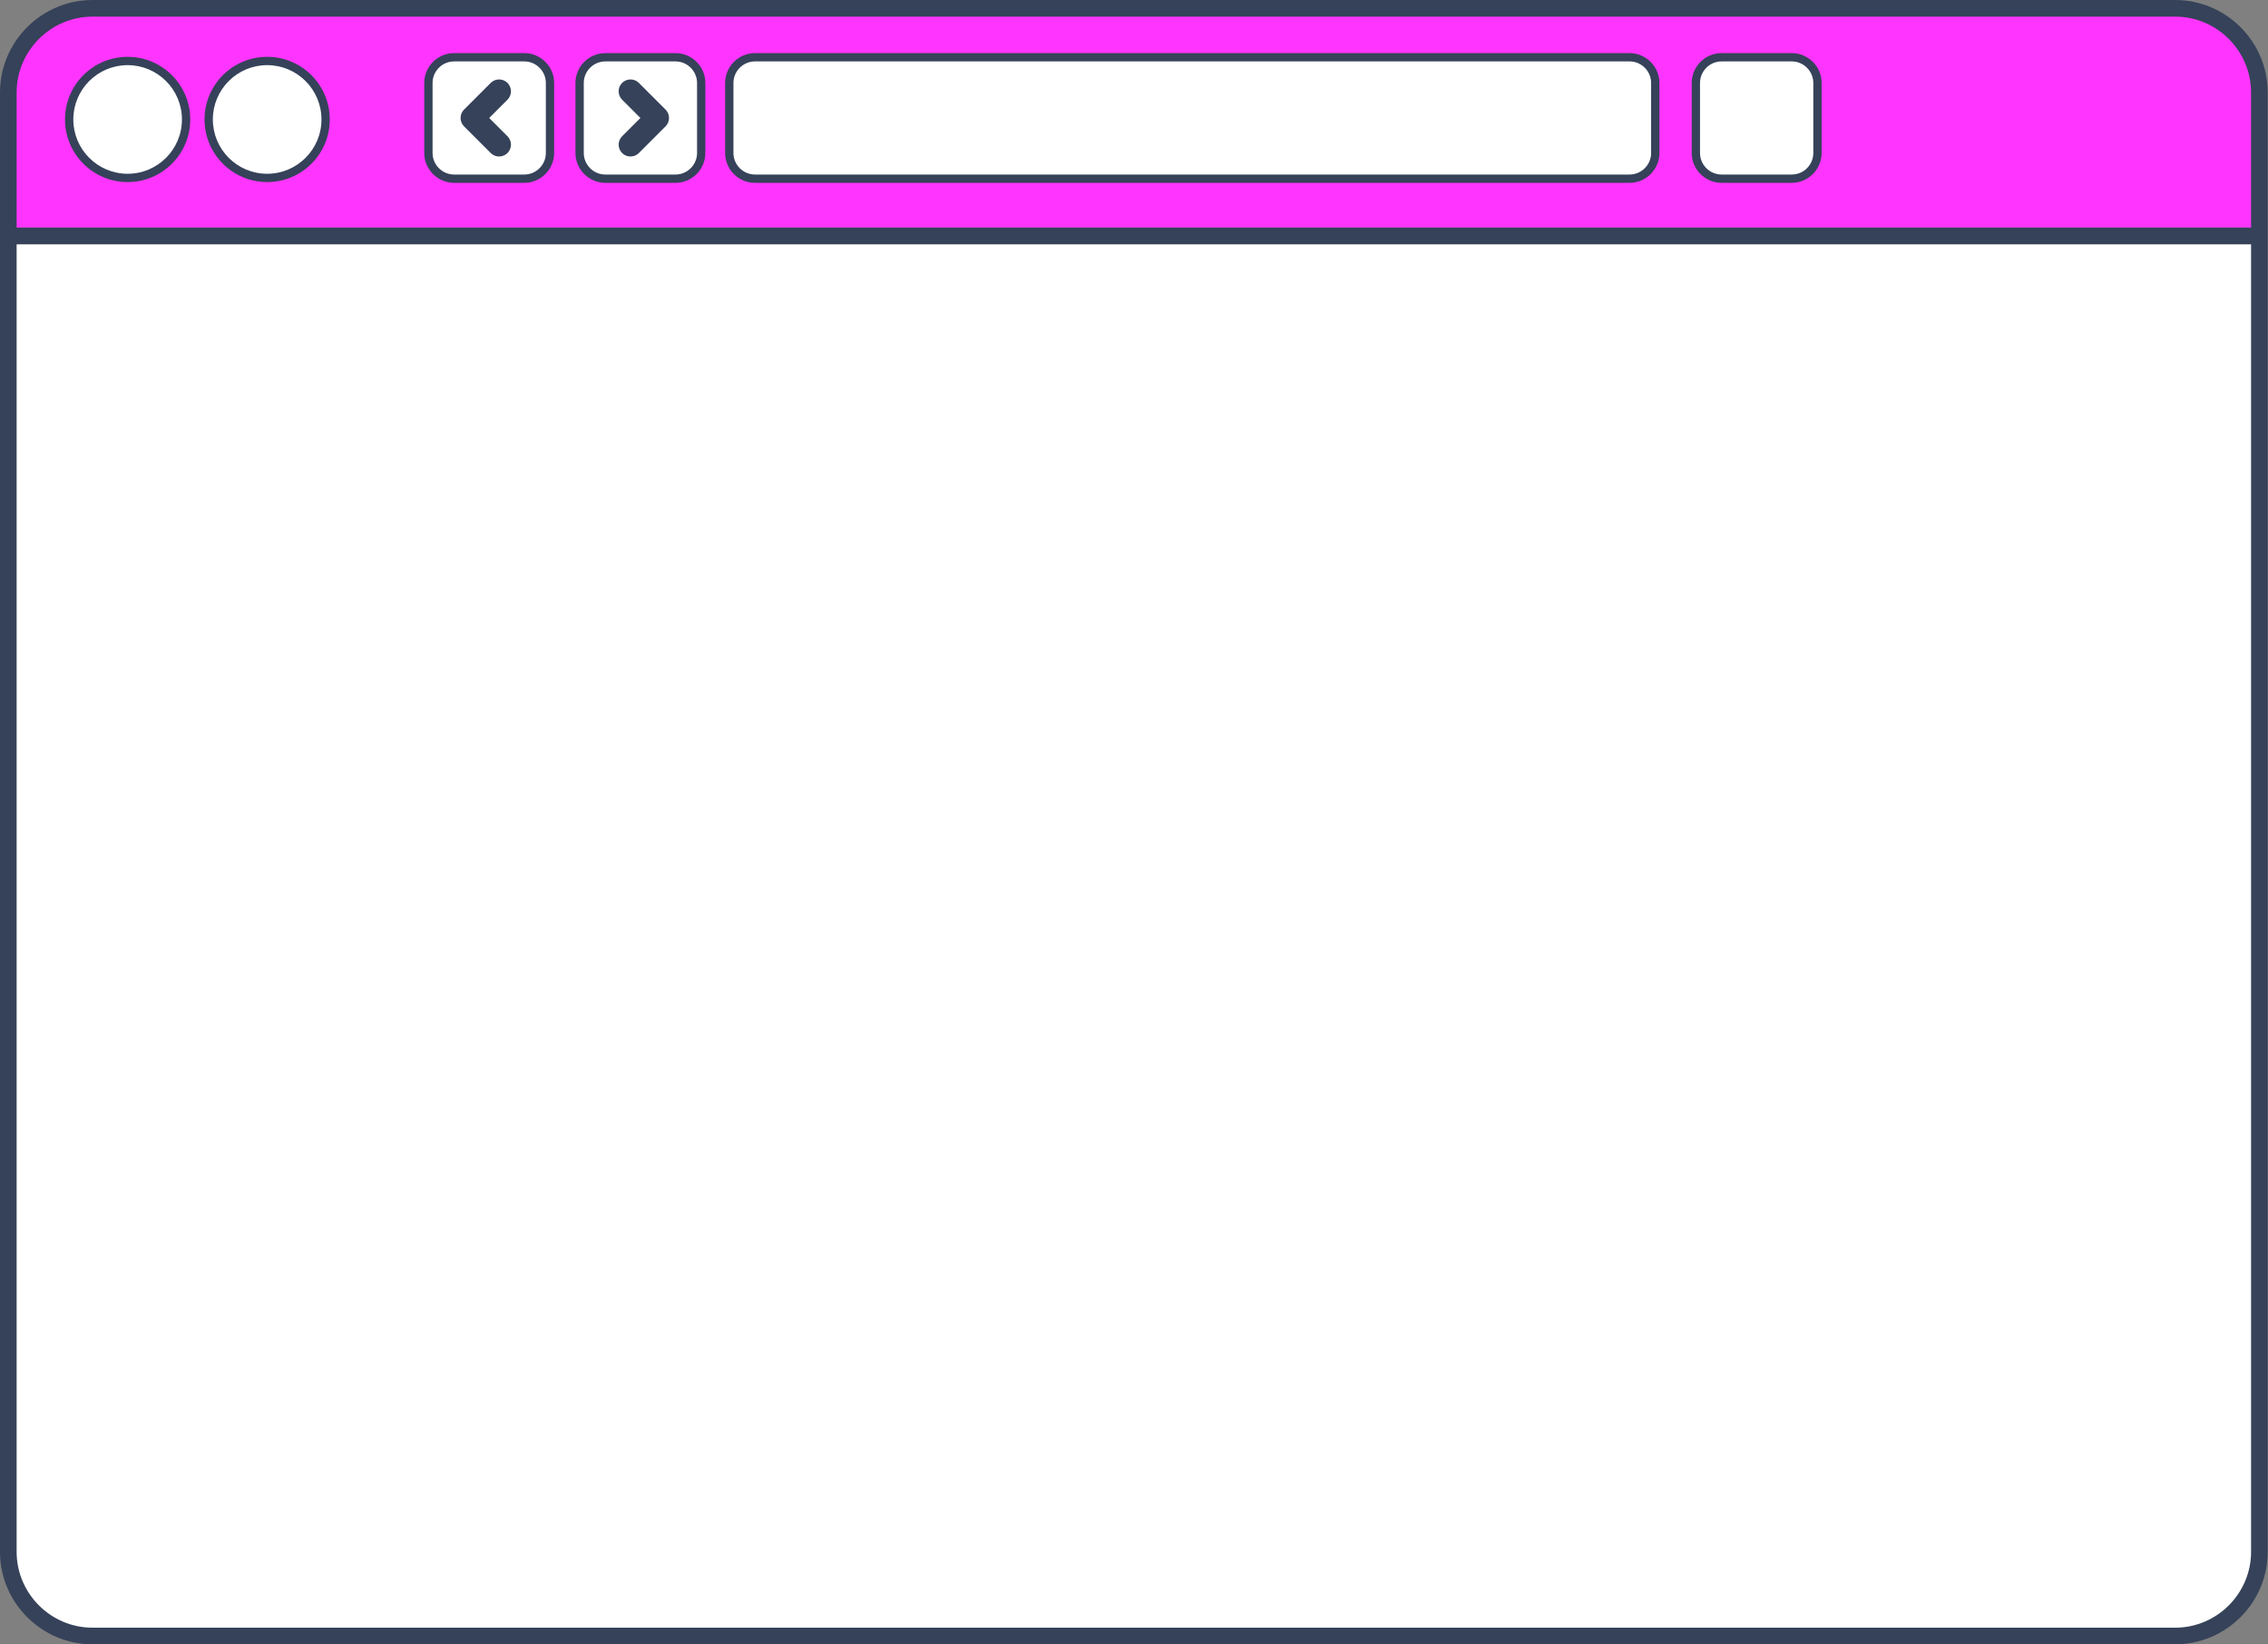
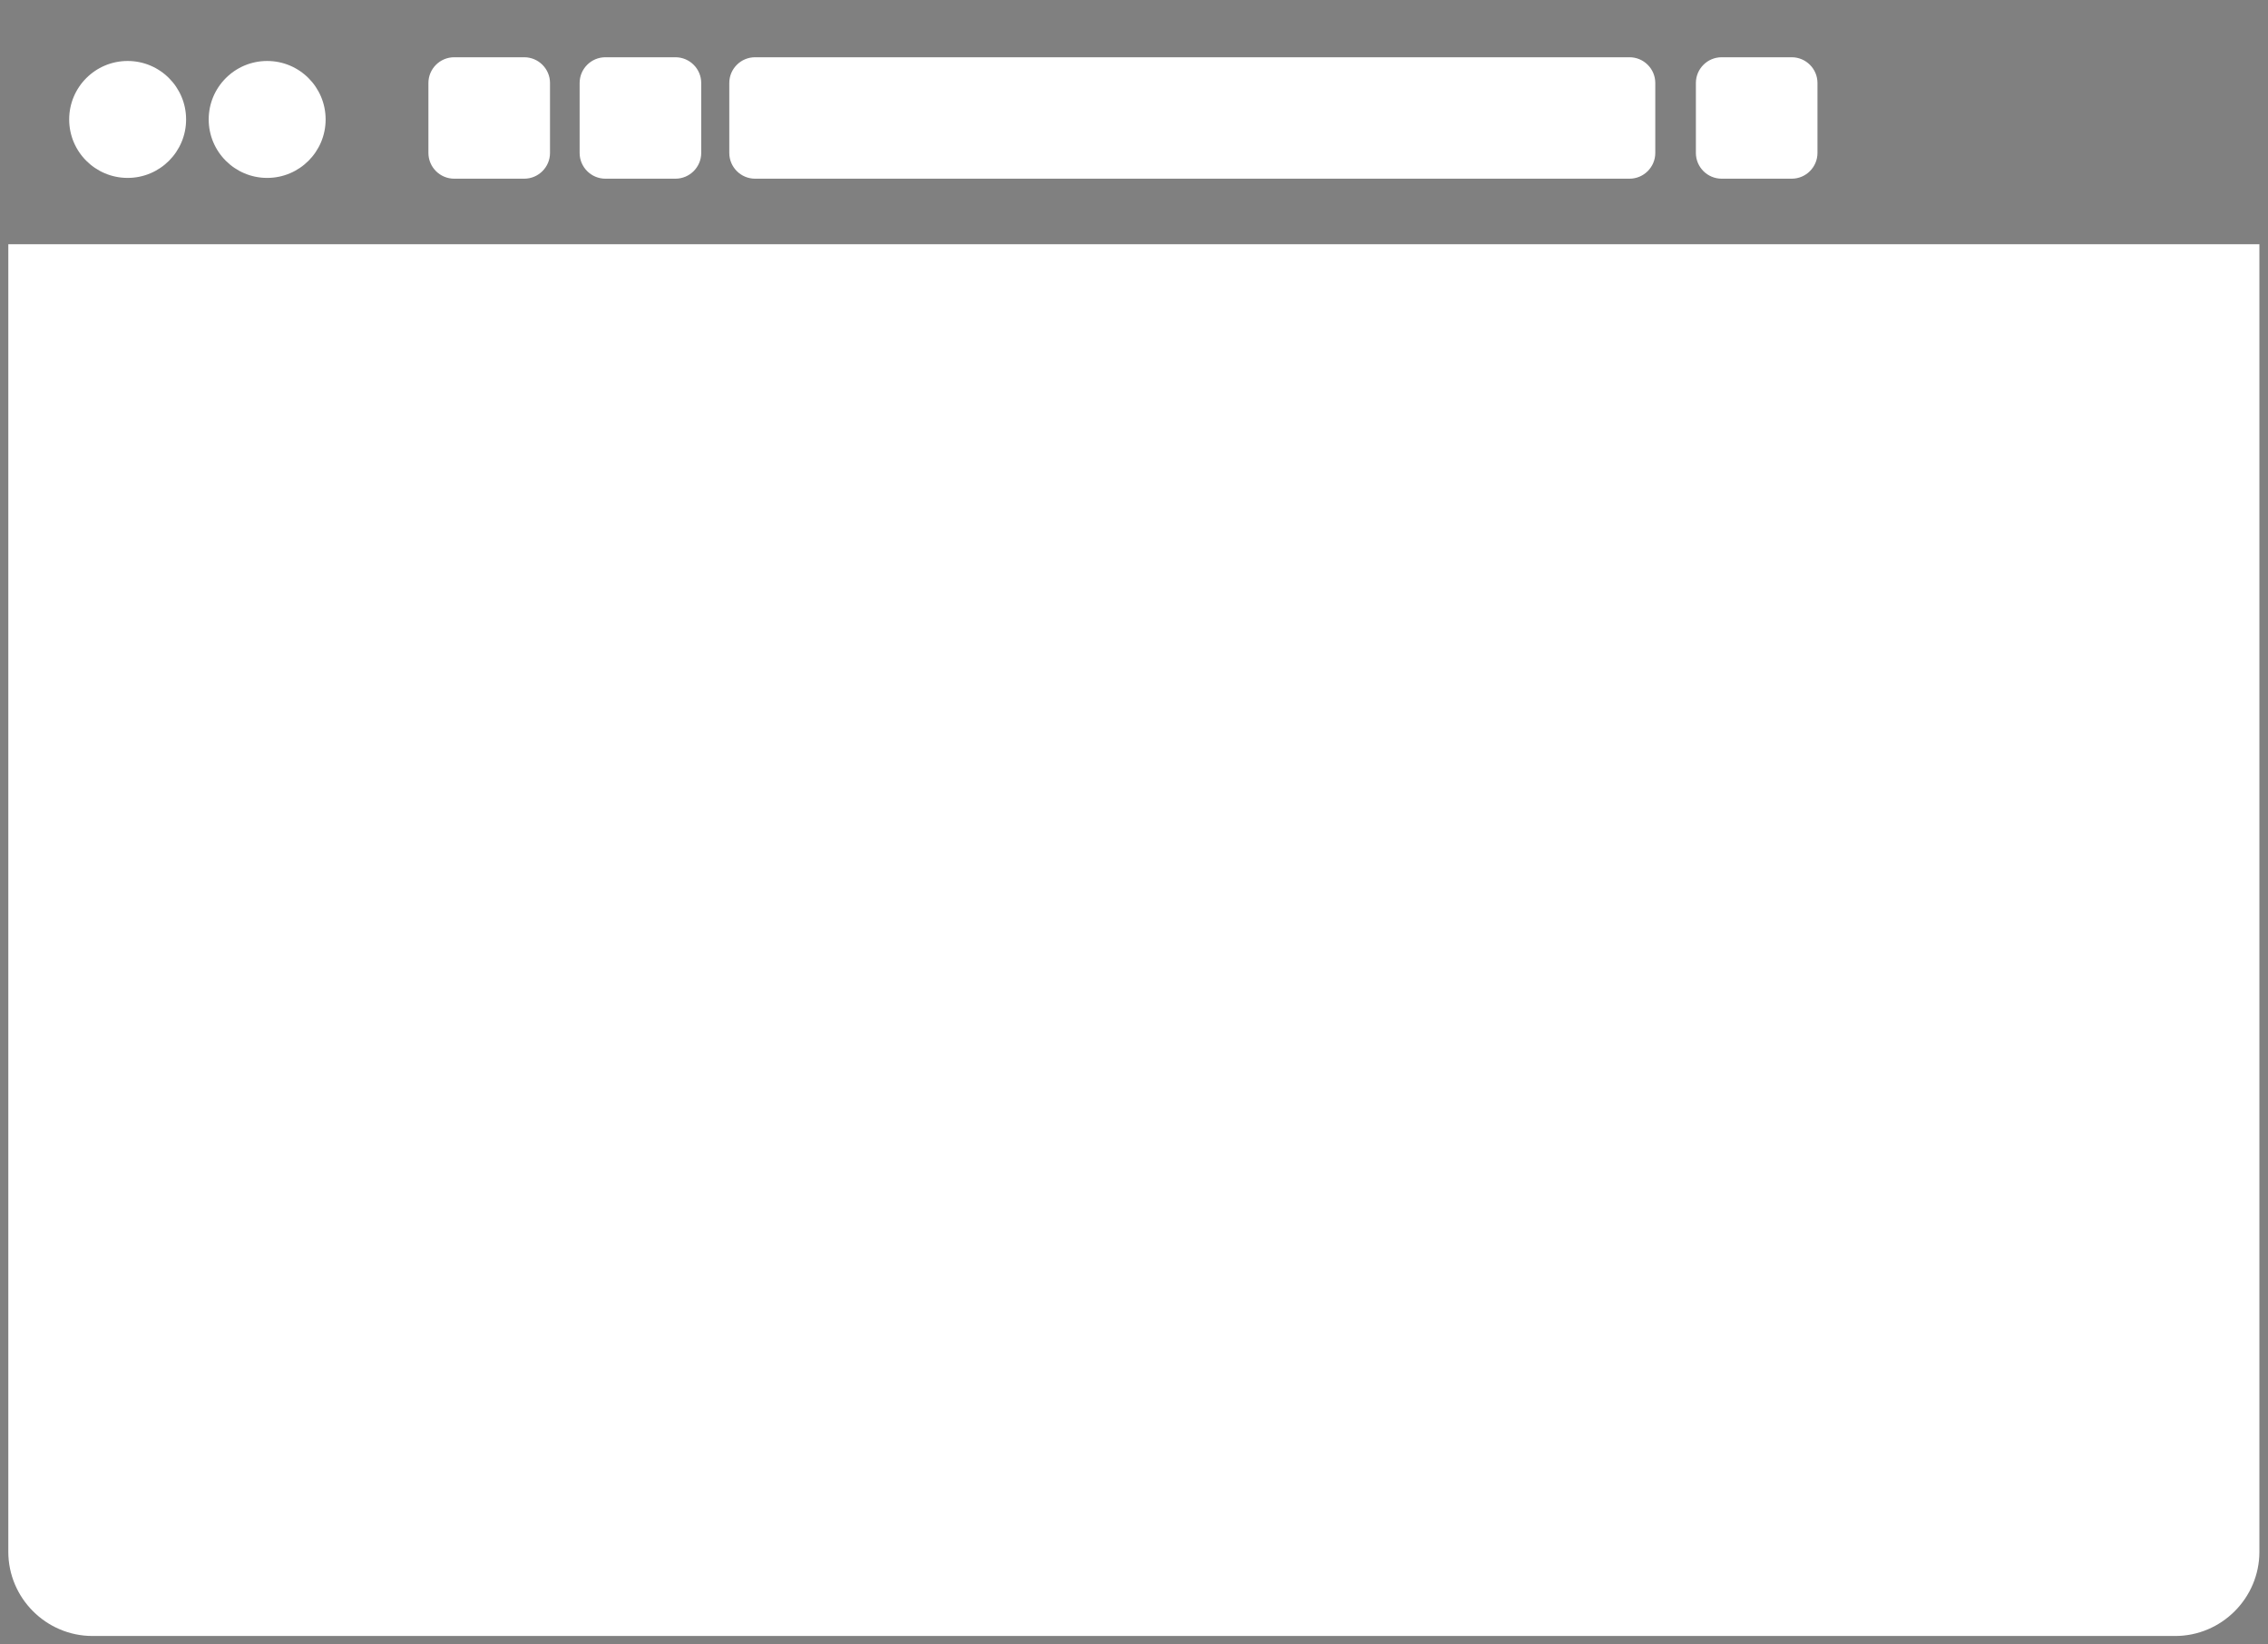
<svg xmlns="http://www.w3.org/2000/svg" clip-rule="evenodd" fill="#000000" fill-rule="evenodd" height="273.1" image-rendering="optimizeQuality" preserveAspectRatio="xMidYMid meet" shape-rendering="geometricPrecision" text-rendering="geometricPrecision" version="1" viewBox="0.0 0.0 376.7 273.1" width="376.7" zoomAndPan="magnify">
  <rect x="0.0" y="0.0" width="376.7" height="273.1" fill="#808080" stroke="none" />
  <g>
    <g>
      <g id="change1_1">
-         <path d="M1.381 37.804l373.89 0 0 -22.441c0,-7.69 -6.292,-13.982 -13.982,-13.982l-345.926 0c-7.69,0 -13.982,6.292 -13.982,13.982l0 22.441z" fill="#ff35ff" />
-       </g>
+         </g>
      <g id="change2_1">
        <path d="M375.271 40.566l-373.89 0 0 217.153c0,7.69 6.292,13.982 13.982,13.982l345.926 0c7.69,0 13.982,-6.292 13.982,-13.982l0 -217.153zm-354.071 -30.439c5.363,0 9.71,4.347 9.71,9.71 0,5.363 -4.347,9.71 -9.71,9.71 -5.363,0 -9.71,-4.347 -9.71,-9.71 0,-5.363 4.347,-9.71 9.71,-9.71zm23.174 0c5.363,0 9.71,4.347 9.71,9.71 0,5.363 -4.347,9.71 -9.71,9.71 -5.363,0 -9.71,-4.347 -9.71,-9.71 0,-5.363 4.347,-9.71 9.71,-9.71zm81.028 -0.618l145.258 0c2.35,0 4.272,1.922 4.272,4.272l0 11.623c0,2.349 -1.923,4.272 -4.272,4.272l-145.258 0c-2.349,0 -4.272,-1.923 -4.272,-4.272l0 -11.623c0,-2.35 1.922,-4.272 4.272,-4.272zm160.545 0l11.652 0c2.35,0 4.272,1.923 4.272,4.272l0 11.623c0,2.349 -1.923,4.272 -4.272,4.272l-11.652 0c-2.349,0 -4.272,-1.923 -4.272,-4.272l0 -11.623c0,-2.35 1.922,-4.272 4.272,-4.272zm-210.518 0l11.652 0c2.35,0 4.272,1.923 4.272,4.272l0 11.623c0,2.349 -1.923,4.272 -4.272,4.272l-11.652 0c-2.349,0 -4.272,-1.923 -4.272,-4.272l0 -11.623c0,-2.35 1.922,-4.272 4.272,-4.272zm25.116 0l11.652 0c2.35,0 4.272,1.923 4.272,4.272l0 11.623c0,2.349 -1.923,4.272 -4.272,4.272l-11.652 0c-2.349,0 -4.272,-1.923 -4.272,-4.272l0 -11.623c0,-2.35 1.922,-4.272 4.272,-4.272z" fill="#ffffff" />
      </g>
      <g id="change3_1">
-         <path d="M84.293 13.768l0 0c0.766,0.766 0.766,2.019 0,2.786l-3.039 3.039 3.039 3.039c0.766,0.766 0.766,2.019 0,2.786l0 0c-0.766,0.766 -2.02,0.766 -2.786,0l-4.432 -4.432 0 0c-0.766,-0.766 -0.766,-2.02 0,-2.786l4.432 -4.432c0.766,-0.766 2.019,-0.766 2.786,0zm201.653 -4.949l11.652 0c1.365,0 2.606,0.558 3.505,1.457 0.899,0.899 1.457,2.14 1.457,3.505l0 11.623c0,1.362 -0.558,2.602 -1.458,3.502l-0.003 0.003c-0.9,0.899 -2.141,1.458 -3.502,1.458l-11.652 0c-1.363,0 -2.603,-0.558 -3.503,-1.457l-0.003 0c-0.899,-0.899 -1.457,-2.14 -1.457,-3.505l0 -11.623c0,-1.365 0.558,-2.607 1.457,-3.505l0.003 0c0.899,-0.899 2.139,-1.457 3.503,-1.457zm-270.584 -8.818l345.926 0c4.226,0 8.067,1.728 10.851,4.512 2.784,2.784 4.512,6.625 4.512,10.851l0 242.356c0,4.226 -1.728,8.067 -4.512,10.851 -2.784,2.784 -6.625,4.512 -10.851,4.512l-345.926 0c-4.226,0 -8.067,-1.728 -10.851,-4.512 -2.784,-2.784 -4.512,-6.625 -4.512,-10.851l0 -242.356c0,-4.226 1.728,-8.067 4.512,-10.851 2.784,-2.784 6.625,-4.512 10.851,-4.512zm-12.601 37.804l371.128 0 0 -22.441c0,-3.464 -1.418,-6.614 -3.702,-8.899 -2.284,-2.284 -5.435,-3.702 -8.899,-3.702l-345.926 0c-3.464,0 -6.614,1.418 -8.899,3.702 -2.284,2.284 -3.702,5.434 -3.702,8.899l0 22.441zm371.128 2.762l-371.128 0 0 217.153c0,3.464 1.418,6.614 3.702,8.899 2.284,2.284 5.434,3.702 8.899,3.702l345.926 0c3.464,0 6.614,-1.418 8.899,-3.702 2.284,-2.284 3.702,-5.435 3.702,-8.899l0 -217.153zm-352.69 -31.129c2.872,0 5.472,1.164 7.354,3.046 1.882,1.882 3.046,4.482 3.046,7.354 0,2.872 -1.164,5.472 -3.046,7.354 -1.882,1.882 -4.482,3.046 -7.354,3.046 -2.872,0 -5.472,-1.164 -7.354,-3.046 -1.882,-1.882 -3.046,-4.482 -3.046,-7.354 0,-2.872 1.164,-5.472 3.046,-7.354 1.882,-1.882 4.482,-3.046 7.354,-3.046zm6.378 4.022c-1.632,-1.632 -3.887,-2.642 -6.378,-2.642 -2.491,0 -4.746,1.01 -6.378,2.642 -1.632,1.632 -2.642,3.887 -2.642,6.378 0,2.491 1.01,4.746 2.642,6.378 1.632,1.632 3.887,2.642 6.378,2.642 2.491,0 4.746,-1.01 6.378,-2.642 1.632,-1.632 2.642,-3.887 2.642,-6.378 0,-2.491 -1.01,-4.746 -2.642,-6.378zm16.796 -4.022c2.872,0 5.472,1.164 7.354,3.046 1.882,1.882 3.046,4.482 3.046,7.354 0,2.872 -1.164,5.472 -3.046,7.354 -1.882,1.882 -4.482,3.046 -7.354,3.046 -2.872,0 -5.472,-1.164 -7.354,-3.046 -1.882,-1.882 -3.046,-4.482 -3.046,-7.354 0,-2.872 1.164,-5.472 3.046,-7.354 1.882,-1.882 4.482,-3.046 7.354,-3.046zm6.378 4.022c-1.632,-1.632 -3.887,-2.642 -6.378,-2.642 -2.491,0 -4.746,1.01 -6.378,2.642 -1.632,1.632 -2.642,3.887 -2.642,6.378 0,2.491 1.01,4.746 2.642,6.378 1.632,1.632 3.887,2.642 6.378,2.642 2.491,0 4.746,-1.01 6.378,-2.642 1.632,-1.632 2.642,-3.887 2.642,-6.378 0,-2.491 -1.01,-4.746 -2.642,-6.378zm24.677 -4.641l11.652 0c1.365,0 2.606,0.558 3.505,1.457 0.899,0.899 1.457,2.14 1.457,3.505l0 11.623c0,1.362 -0.558,2.602 -1.458,3.502l-0.003 0.003c-0.9,0.899 -2.141,1.458 -3.502,1.458l-11.652 0c-1.363,0 -2.603,-0.558 -3.503,-1.457l-0.003 0c-0.899,-0.899 -1.457,-2.14 -1.457,-3.505l0 -11.623c0,-1.365 0.558,-2.607 1.457,-3.505l0.003 0c0.899,-0.899 2.139,-1.457 3.503,-1.457zm11.652 1.381l-11.652 0c-0.986,0 -1.881,0.402 -2.53,1.051 -0.648,0.65 -1.051,1.546 -1.051,2.53l0 11.623c0,0.984 0.403,1.88 1.053,2.529 0.648,0.65 1.544,1.053 2.529,1.053l11.652 0c0.986,0 1.881,-0.402 2.529,-1.05l0.003 -0.003c0.648,-0.648 1.05,-1.543 1.05,-2.529l0 -11.623c0,-0.984 -0.403,-1.88 -1.053,-2.529 -0.649,-0.649 -1.545,-1.053 -2.529,-1.053zm13.463 -1.381l11.652 0c1.365,0 2.606,0.558 3.505,1.457 0.899,0.899 1.457,2.14 1.457,3.505l0 11.623c0,1.362 -0.558,2.602 -1.458,3.502l-0.003 0.003c-0.9,0.899 -2.141,1.458 -3.502,1.458l-11.652 0c-1.363,0 -2.603,-0.558 -3.503,-1.457l-0.003 0c-0.899,-0.899 -1.457,-2.14 -1.457,-3.505l0 -11.623c0,-1.365 0.558,-2.607 1.457,-3.505l0.003 0c0.899,-0.899 2.139,-1.457 3.503,-1.457zm11.652 1.381l-11.652 0c-0.986,0 -1.881,0.403 -2.53,1.051 -0.648,0.65 -1.051,1.546 -1.051,2.53l0 11.623c0,0.984 0.403,1.88 1.053,2.529 0.648,0.65 1.544,1.053 2.529,1.053l11.652 0c0.986,0 1.881,-0.402 2.529,-1.05l0.003 -0.003c0.648,-0.648 1.05,-1.543 1.05,-2.529l0 -11.623c0,-0.984 -0.403,-1.88 -1.053,-2.529 -0.649,-0.649 -1.545,-1.053 -2.529,-1.053zm13.205 -1.381l145.258 0c1.362,0 2.602,0.558 3.503,1.457l0.003 0.003c0.899,0.9 1.457,2.14 1.457,3.503l0 11.623c0,1.363 -0.558,2.603 -1.457,3.503l0 0.003c-0.899,0.899 -2.14,1.457 -3.505,1.457l-145.258 0c-1.365,0 -2.606,-0.558 -3.505,-1.457 -0.899,-0.899 -1.457,-2.14 -1.457,-3.505l0 -11.623c0,-1.365 0.558,-2.607 1.457,-3.505l0.003 0c0.899,-0.899 2.139,-1.457 3.503,-1.457zm145.258 1.381l-145.258 0c-0.986,0 -1.881,0.403 -2.53,1.051 -0.648,0.65 -1.051,1.546 -1.051,2.53l0 11.623c0,0.984 0.403,1.88 1.053,2.529 0.649,0.649 1.545,1.053 2.529,1.053l145.258 0c0.984,0 1.88,-0.403 2.529,-1.053 0.65,-0.648 1.053,-1.544 1.053,-2.529l0 -11.623c0,-0.986 -0.402,-1.881 -1.05,-2.529l-0.003 -0.003c-0.648,-0.648 -1.543,-1.05 -2.529,-1.05zm26.939 0l-11.652 0c-0.986,0 -1.881,0.403 -2.53,1.051 -0.648,0.65 -1.051,1.546 -1.051,2.53l0 11.623c0,0.984 0.403,1.88 1.053,2.529 0.648,0.65 1.544,1.053 2.529,1.053l11.652 0c0.986,0 1.881,-0.402 2.529,-1.05l0.003 -0.003c0.648,-0.648 1.05,-1.543 1.05,-2.529l0 -11.623c0,-0.984 -0.403,-1.88 -1.053,-2.529 -0.649,-0.649 -1.545,-1.053 -2.529,-1.053zm-194.268 3.568l0 0c-0.766,0.766 -0.766,2.02 0,2.786l3.039 3.039 -3.039 3.039c-0.766,0.766 -0.766,2.02 0,2.786l0 0c0.766,0.766 2.02,0.766 2.786,0l4.432 -4.432 0 0c0.766,-0.766 0.766,-2.02 0,-2.786l-4.432 -4.432c-0.766,-0.766 -2.019,-0.766 -2.786,0z" fill="#354259" />
-       </g>
+         </g>
    </g>
  </g>
</svg>